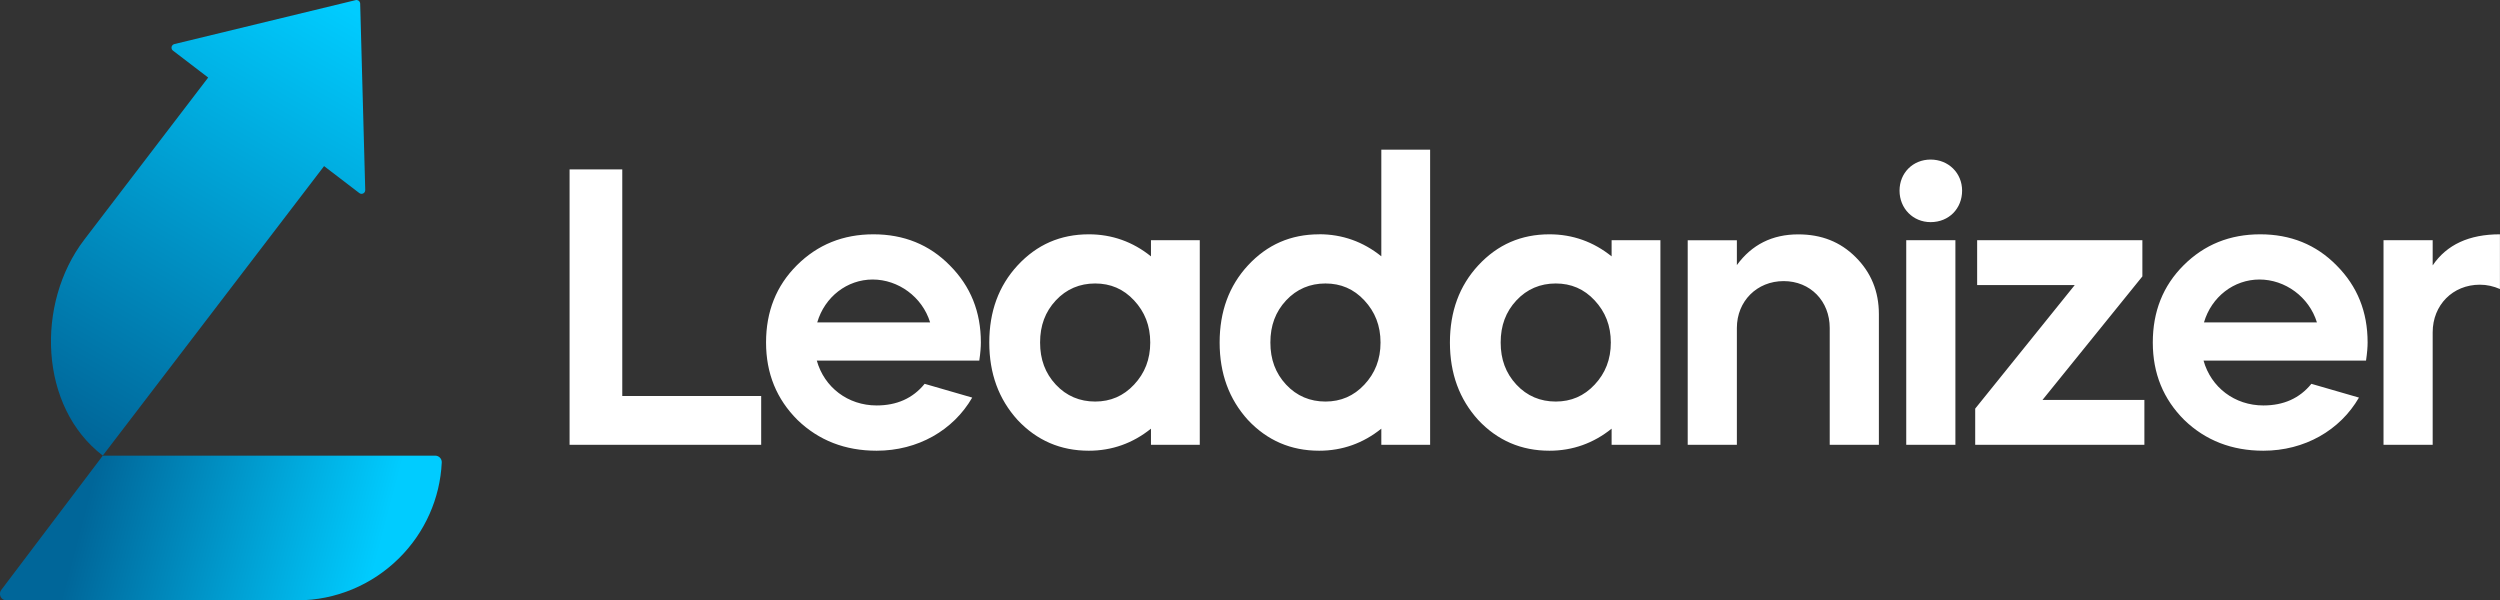
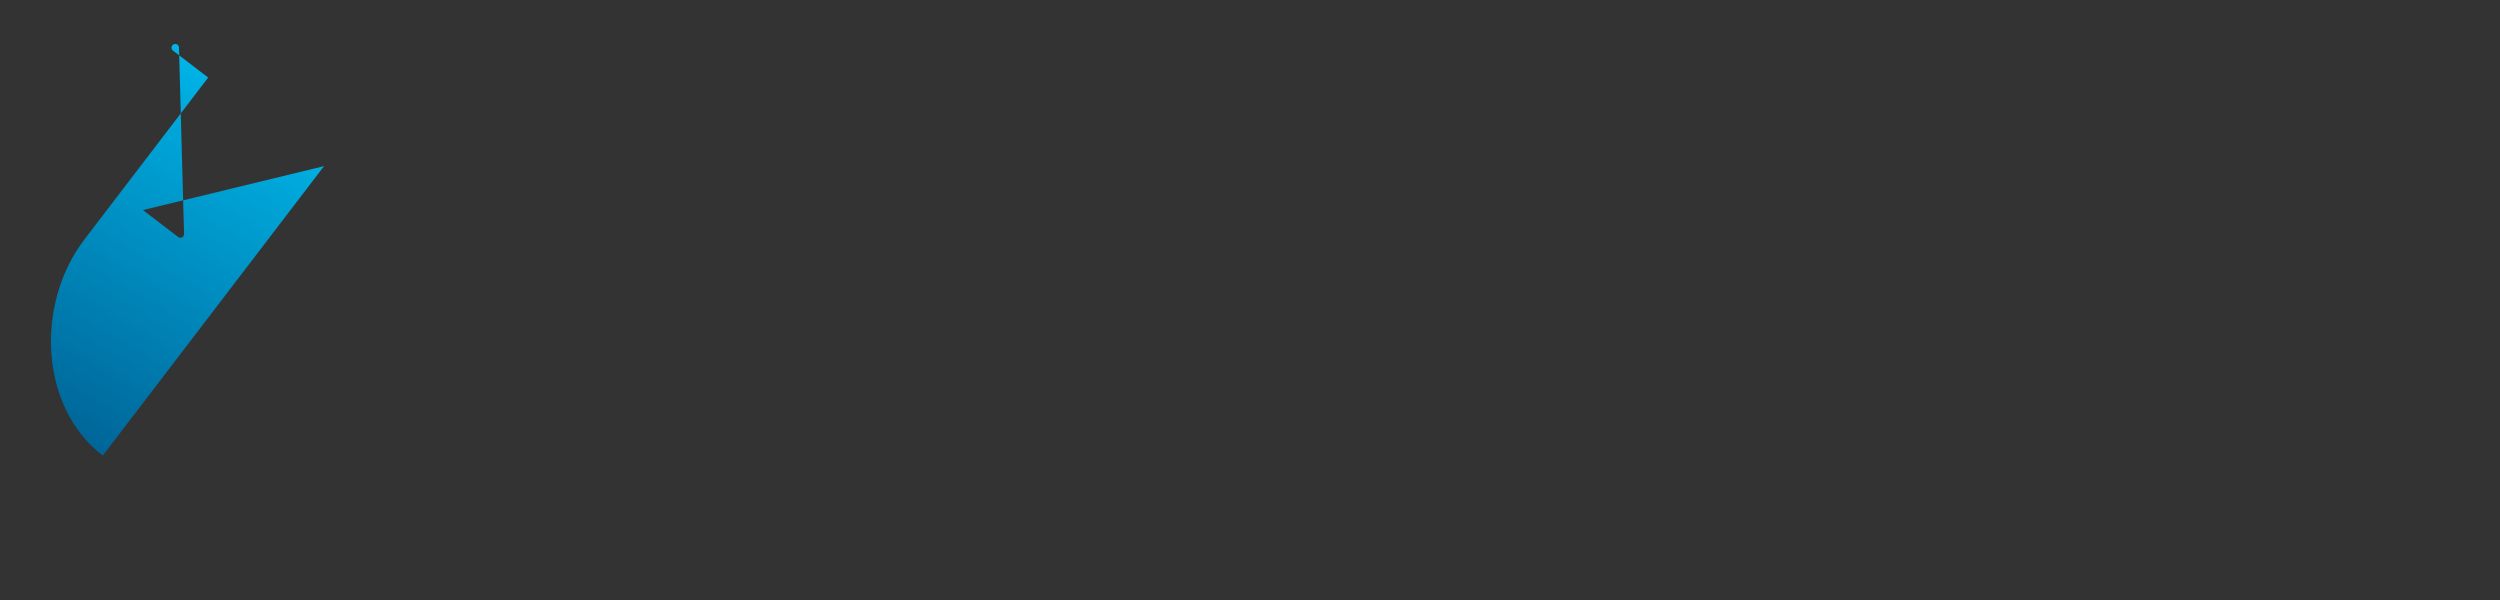
<svg xmlns="http://www.w3.org/2000/svg" xmlns:ns1="http://www.inkscape.org/namespaces/inkscape" xmlns:ns2="http://sodipodi.sourceforge.net/DTD/sodipodi-0.dtd" viewBox="0 0 410.35 98.55">
  <rect x="0" y="0" width="410.35" height="98.55" fill="#333333" stroke="none" />
  <defs>
    <style>      .st0 {        fill: #fff;      }      .st0, .st1, .st2 {        fill-rule: evenodd;      }      .st1 {        fill: url(#Unbenannter_Verlauf);      }      .st2 {        fill: url(#Unbenannter_Verlauf_2);      }    </style>
    <linearGradient id="Unbenannter_Verlauf" data-name="Unbenannter Verlauf" x1="13.81" y1="25.94" x2="55.13" y2="97.73" gradientTransform="translate(0 98) scale(1 -1)" gradientUnits="userSpaceOnUse">
      <stop offset="0" stop-color="#069" />
      <stop offset="1" stop-color="#0cf" />
    </linearGradient>
    <linearGradient id="Unbenannter_Verlauf_2" data-name="Unbenannter Verlauf 2" x1="14.64" y1="17.05" x2="61.46" y2="4.67" gradientTransform="translate(0 98) scale(1 -1)" gradientUnits="userSpaceOnUse">
      <stop offset="0" stop-color="#069" />
      <stop offset="1" stop-color="#0cf" />
    </linearGradient>
  </defs>
  <g id="Layer_1" ns1:version="1.1 (c68e22c387, 2021-05-23)" ns2:docname="Leadanizer.svg">
-     <path id="path2" class="st0" d="M93.49,27.8v45.21h31.45v-8.01h-22.8V27.8h-8.65ZM160.74,59.19c.19-1.29.26-2.26.26-2.97,0-5.04-1.68-9.23-5.1-12.66-3.36-3.42-7.56-5.1-12.53-5.1s-9.17,1.68-12.59,5.1c-3.36,3.36-5.04,7.56-5.04,12.66s1.74,9.3,5.17,12.72c3.49,3.36,7.81,5.04,12.98,5.04,6.78,0,12.59-3.36,15.69-8.72l-7.81-2.26c-1.94,2.39-4.58,3.55-7.88,3.55-4.71,0-8.59-2.97-9.82-7.36h26.67ZM134.14,52.92c1.23-4.2,4.91-7.04,9.1-7.04s8.14,2.84,9.43,7.04h-18.53ZM178.72,38.46c-4.65,0-8.52,1.68-11.69,5.1-3.1,3.36-4.65,7.56-4.65,12.66s1.55,9.3,4.65,12.72c3.16,3.36,7.04,5.04,11.69,5.04,3.81,0,7.23-1.23,10.2-3.62v2.65h8.01v-33.58h-8.01v2.65c-2.97-2.39-6.39-3.62-10.2-3.62ZM186.15,49.31c1.74,1.87,2.65,4.13,2.65,6.91s-.9,5.04-2.65,6.91c-1.74,1.87-3.88,2.78-6.39,2.78s-4.71-.9-6.46-2.78c-1.74-1.87-2.58-4.13-2.58-6.91s.84-5.04,2.58-6.91c1.74-1.87,3.94-2.78,6.46-2.78s4.65.9,6.39,2.78ZM216.53,38.46c-4.65,0-8.52,1.68-11.69,5.1-3.1,3.36-4.65,7.56-4.65,12.66s1.55,9.3,4.65,12.72c3.16,3.36,7.04,5.04,11.69,5.04,3.81,0,7.23-1.23,10.2-3.62v2.65h8.01V24.57h-8.01v17.5c-2.97-2.39-6.39-3.62-10.2-3.62h0ZM223.95,49.31c1.74,1.87,2.65,4.13,2.65,6.91s-.9,5.04-2.65,6.91c-1.74,1.87-3.88,2.78-6.39,2.78s-4.71-.9-6.46-2.78c-1.74-1.87-2.58-4.13-2.58-6.91s.84-5.04,2.58-6.91c1.74-1.87,3.94-2.78,6.46-2.78s4.65.9,6.39,2.78ZM254.33,38.46c-4.65,0-8.52,1.68-11.69,5.1-3.1,3.36-4.65,7.56-4.65,12.66s1.55,9.3,4.65,12.72c3.16,3.36,7.04,5.04,11.69,5.04,3.81,0,7.23-1.23,10.2-3.62v2.65h8.01v-33.58h-8.01v2.65c-2.97-2.39-6.39-3.62-10.2-3.62ZM261.75,49.31c1.74,1.87,2.65,4.13,2.65,6.91s-.9,5.04-2.65,6.91c-1.74,1.87-3.87,2.78-6.39,2.78s-4.71-.9-6.46-2.78c-1.74-1.87-2.58-4.13-2.58-6.91s.84-5.04,2.58-6.91c1.74-1.87,3.94-2.78,6.46-2.78s4.65.9,6.39,2.78ZM277.02,73.01h8.07v-19.18c0-4.39,3.29-7.69,7.68-7.69s7.56,3.29,7.56,7.69v19.18h8.07v-21.44c0-3.75-1.29-6.85-3.81-9.36-2.52-2.52-5.62-3.74-9.43-3.74-4.26,0-7.62,1.68-10.07,5.04v-4.07h-8.07v33.58h0ZM320.96,73.01v-33.58h-8.07v33.58h8.07ZM316.89,36.46c3.04,0,5.17-2.26,5.17-5.17s-2.26-5.1-5.17-5.1-5.1,2.2-5.1,5.1c0,2.91,2.2,5.17,5.1,5.17ZM324.21,73.01h27.77v-7.36h-16.73l16.4-20.28v-5.94h-27.12v7.36h16.02l-16.34,20.28v5.94ZM388.36,59.19c.19-1.29.26-2.26.26-2.97,0-5.04-1.68-9.23-5.1-12.66-3.36-3.42-7.56-5.1-12.53-5.1s-9.17,1.68-12.59,5.1c-3.36,3.36-5.04,7.56-5.04,12.66s1.74,9.3,5.17,12.72c3.49,3.36,7.81,5.04,12.98,5.04,6.78,0,12.59-3.36,15.69-8.72l-7.81-2.26c-1.94,2.39-4.58,3.55-7.88,3.55-4.71,0-8.59-2.97-9.82-7.36h26.67,0ZM361.76,52.92c1.23-4.2,4.91-7.04,9.11-7.04s8.14,2.84,9.43,7.04h-18.53ZM399.3,39.43h-8.07v33.58h8.07v-18.47c0-4.46,3.29-7.81,7.75-7.81,1.16,0,2.26.26,3.29.71v-8.98c-5.04,0-8.72,1.68-11.04,5.1v-4.13h0Z" />
-     <path id="path9" class="st1" d="M53.19,27.27l-36.32,47.51h0c-10.46-8-11.03-24.98-3.04-35.44l20.34-26.61-5.79-4.43c-.26-.2-.31-.58-.11-.84.09-.12.23-.2.37-.23L58.38.02c.32-.08.64.12.72.44.01.04.02.09.02.13l.83,30.62c0,.33-.25.6-.58.61-.14,0-.27-.04-.38-.12h0s-5.79-4.43-5.79-4.43Z" />
-     <path id="path16" class="st2" d="M48.79,98.55H1.07c-.23,0-.45-.07-.65-.22-.47-.36-.57-1.03-.21-1.5l16.3-21.56s.05-.07.07-.1l.29-.38h54.57s.05,0,.05,0c.59.03,1.05.53,1.02,1.12-.14,2.99-.84,5.84-2,8.45-1.2,2.71-2.89,5.15-4.95,7.2-2.19,2.19-4.81,3.96-7.72,5.17-2.8,1.16-5.86,1.81-9.06,1.81Z" />
+     <path id="path9" class="st1" d="M53.19,27.27l-36.32,47.51h0c-10.46-8-11.03-24.98-3.04-35.44l20.34-26.61-5.79-4.43c-.26-.2-.31-.58-.11-.84.09-.12.23-.2.37-.23c.32-.08.64.12.72.44.01.04.02.09.02.13l.83,30.62c0,.33-.25.6-.58.61-.14,0-.27-.04-.38-.12h0s-5.79-4.43-5.79-4.43Z" />
  </g>
</svg>